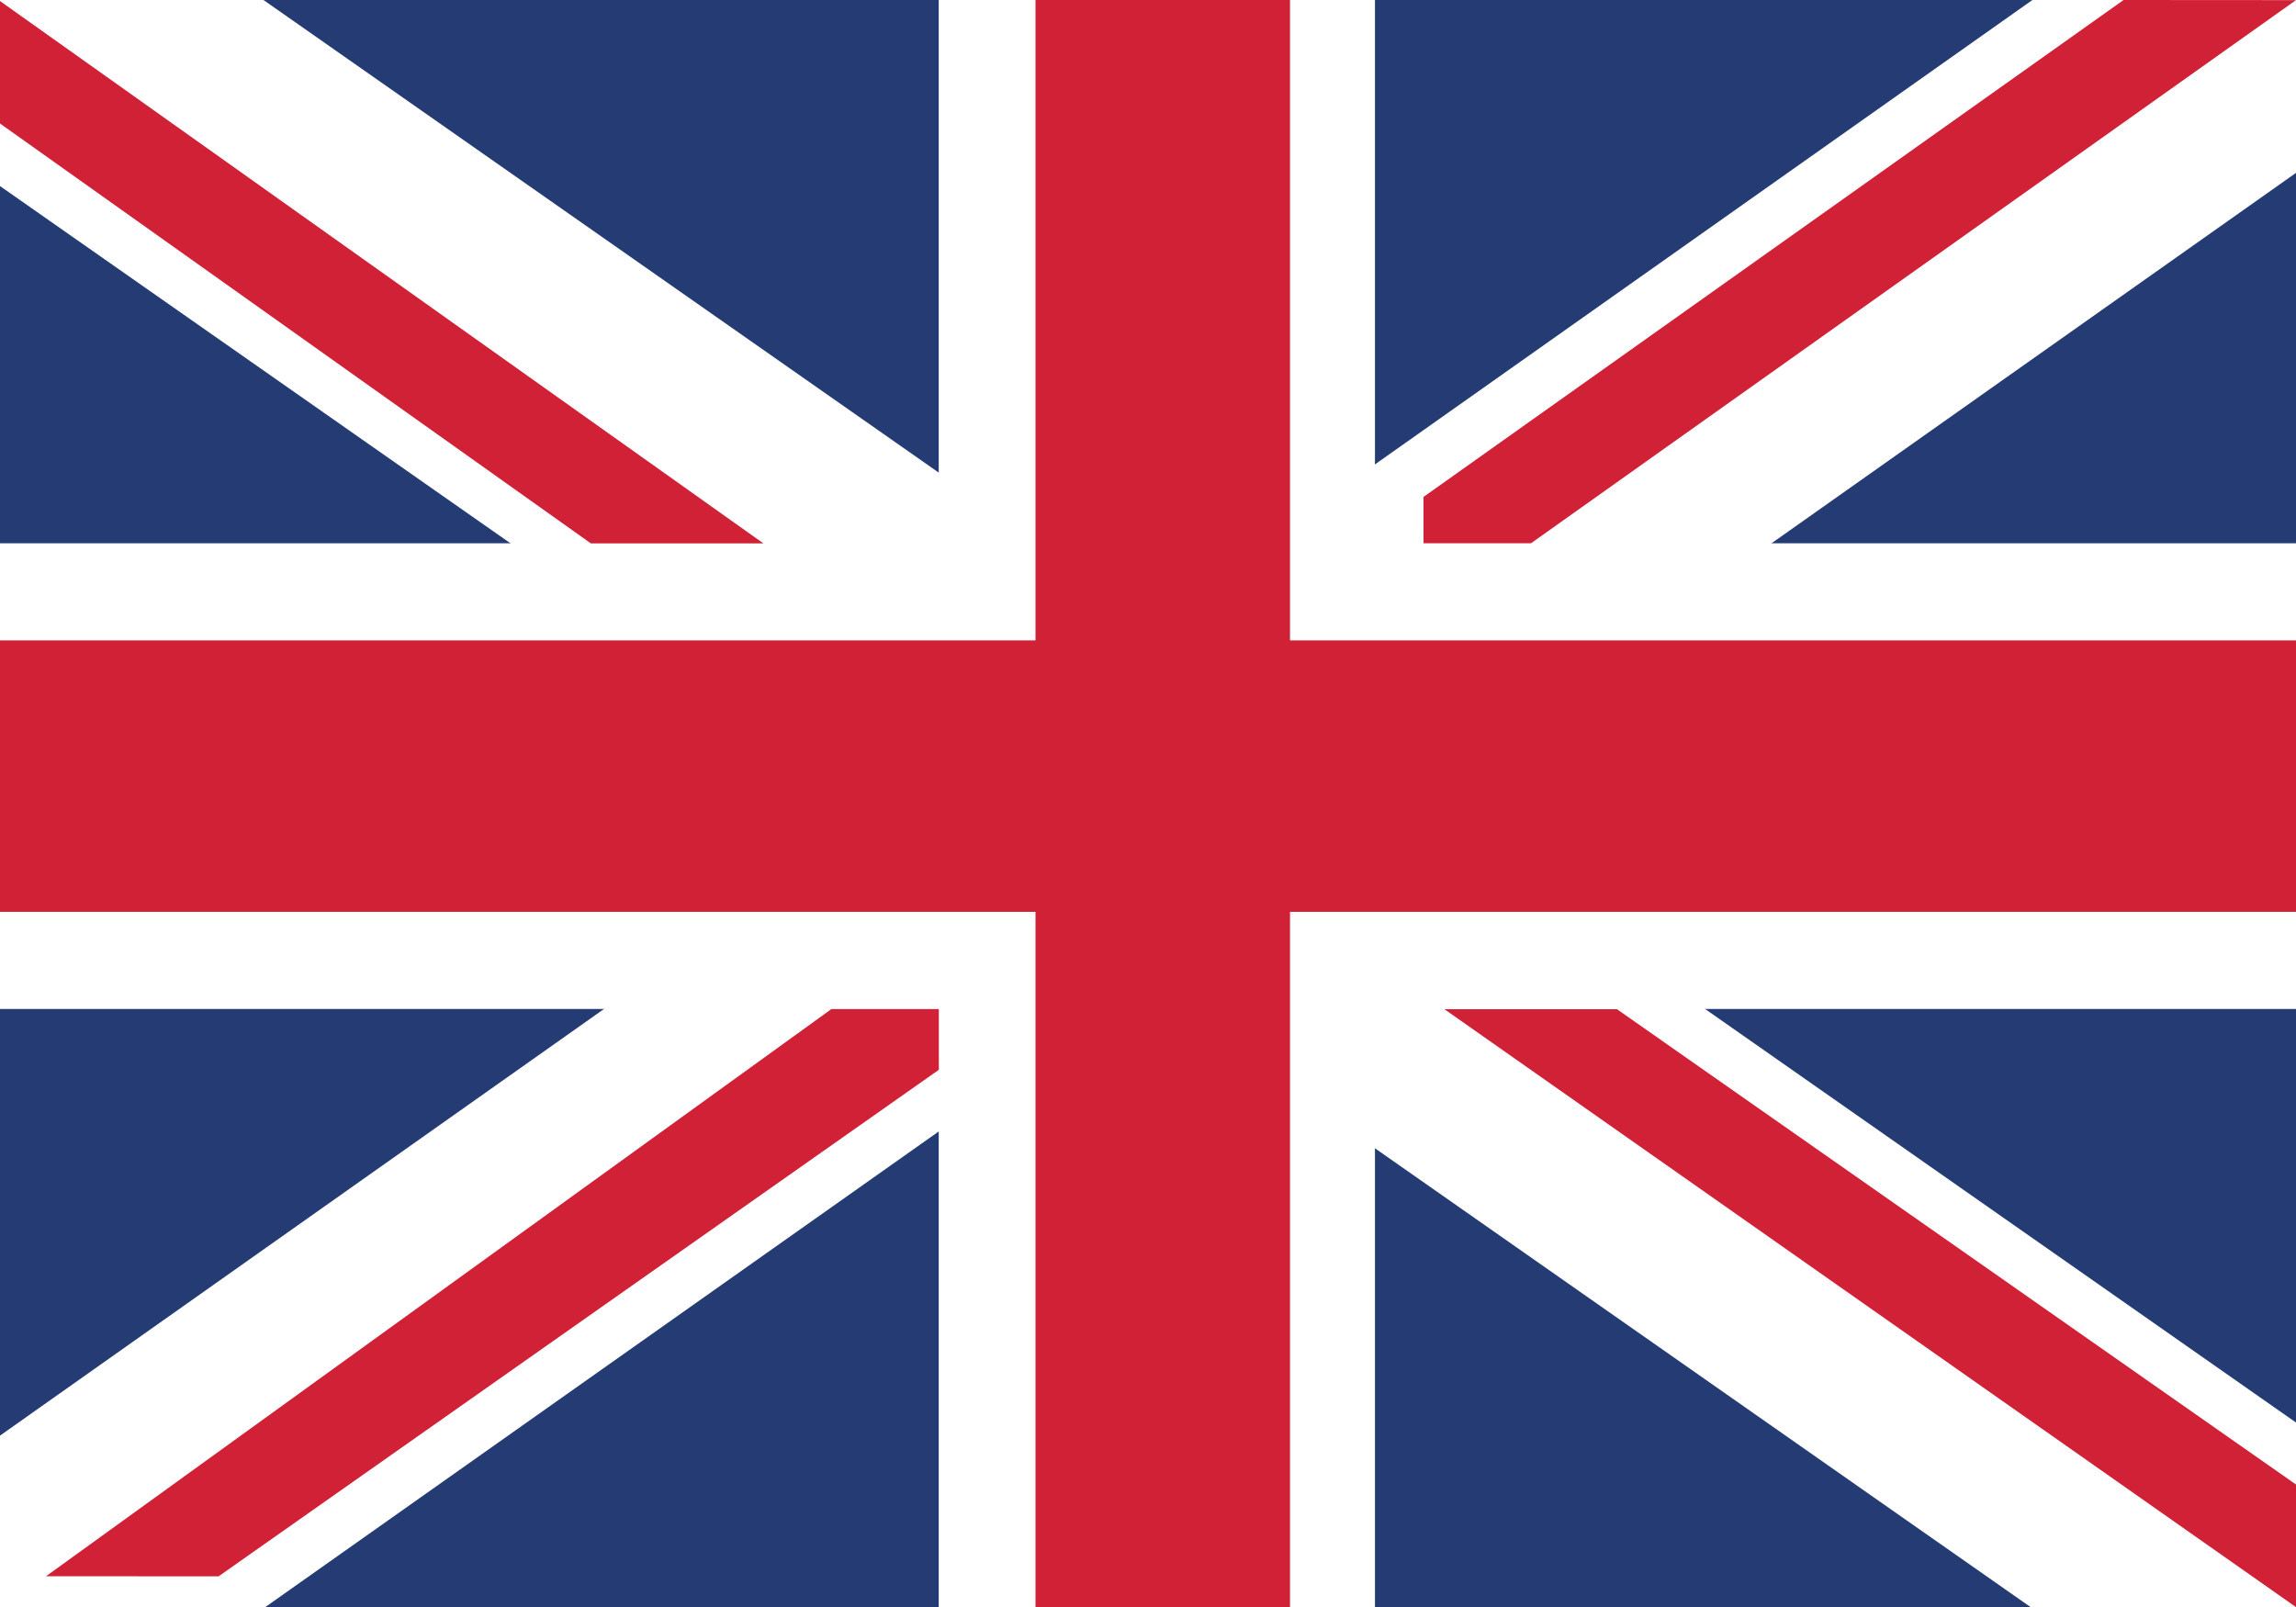
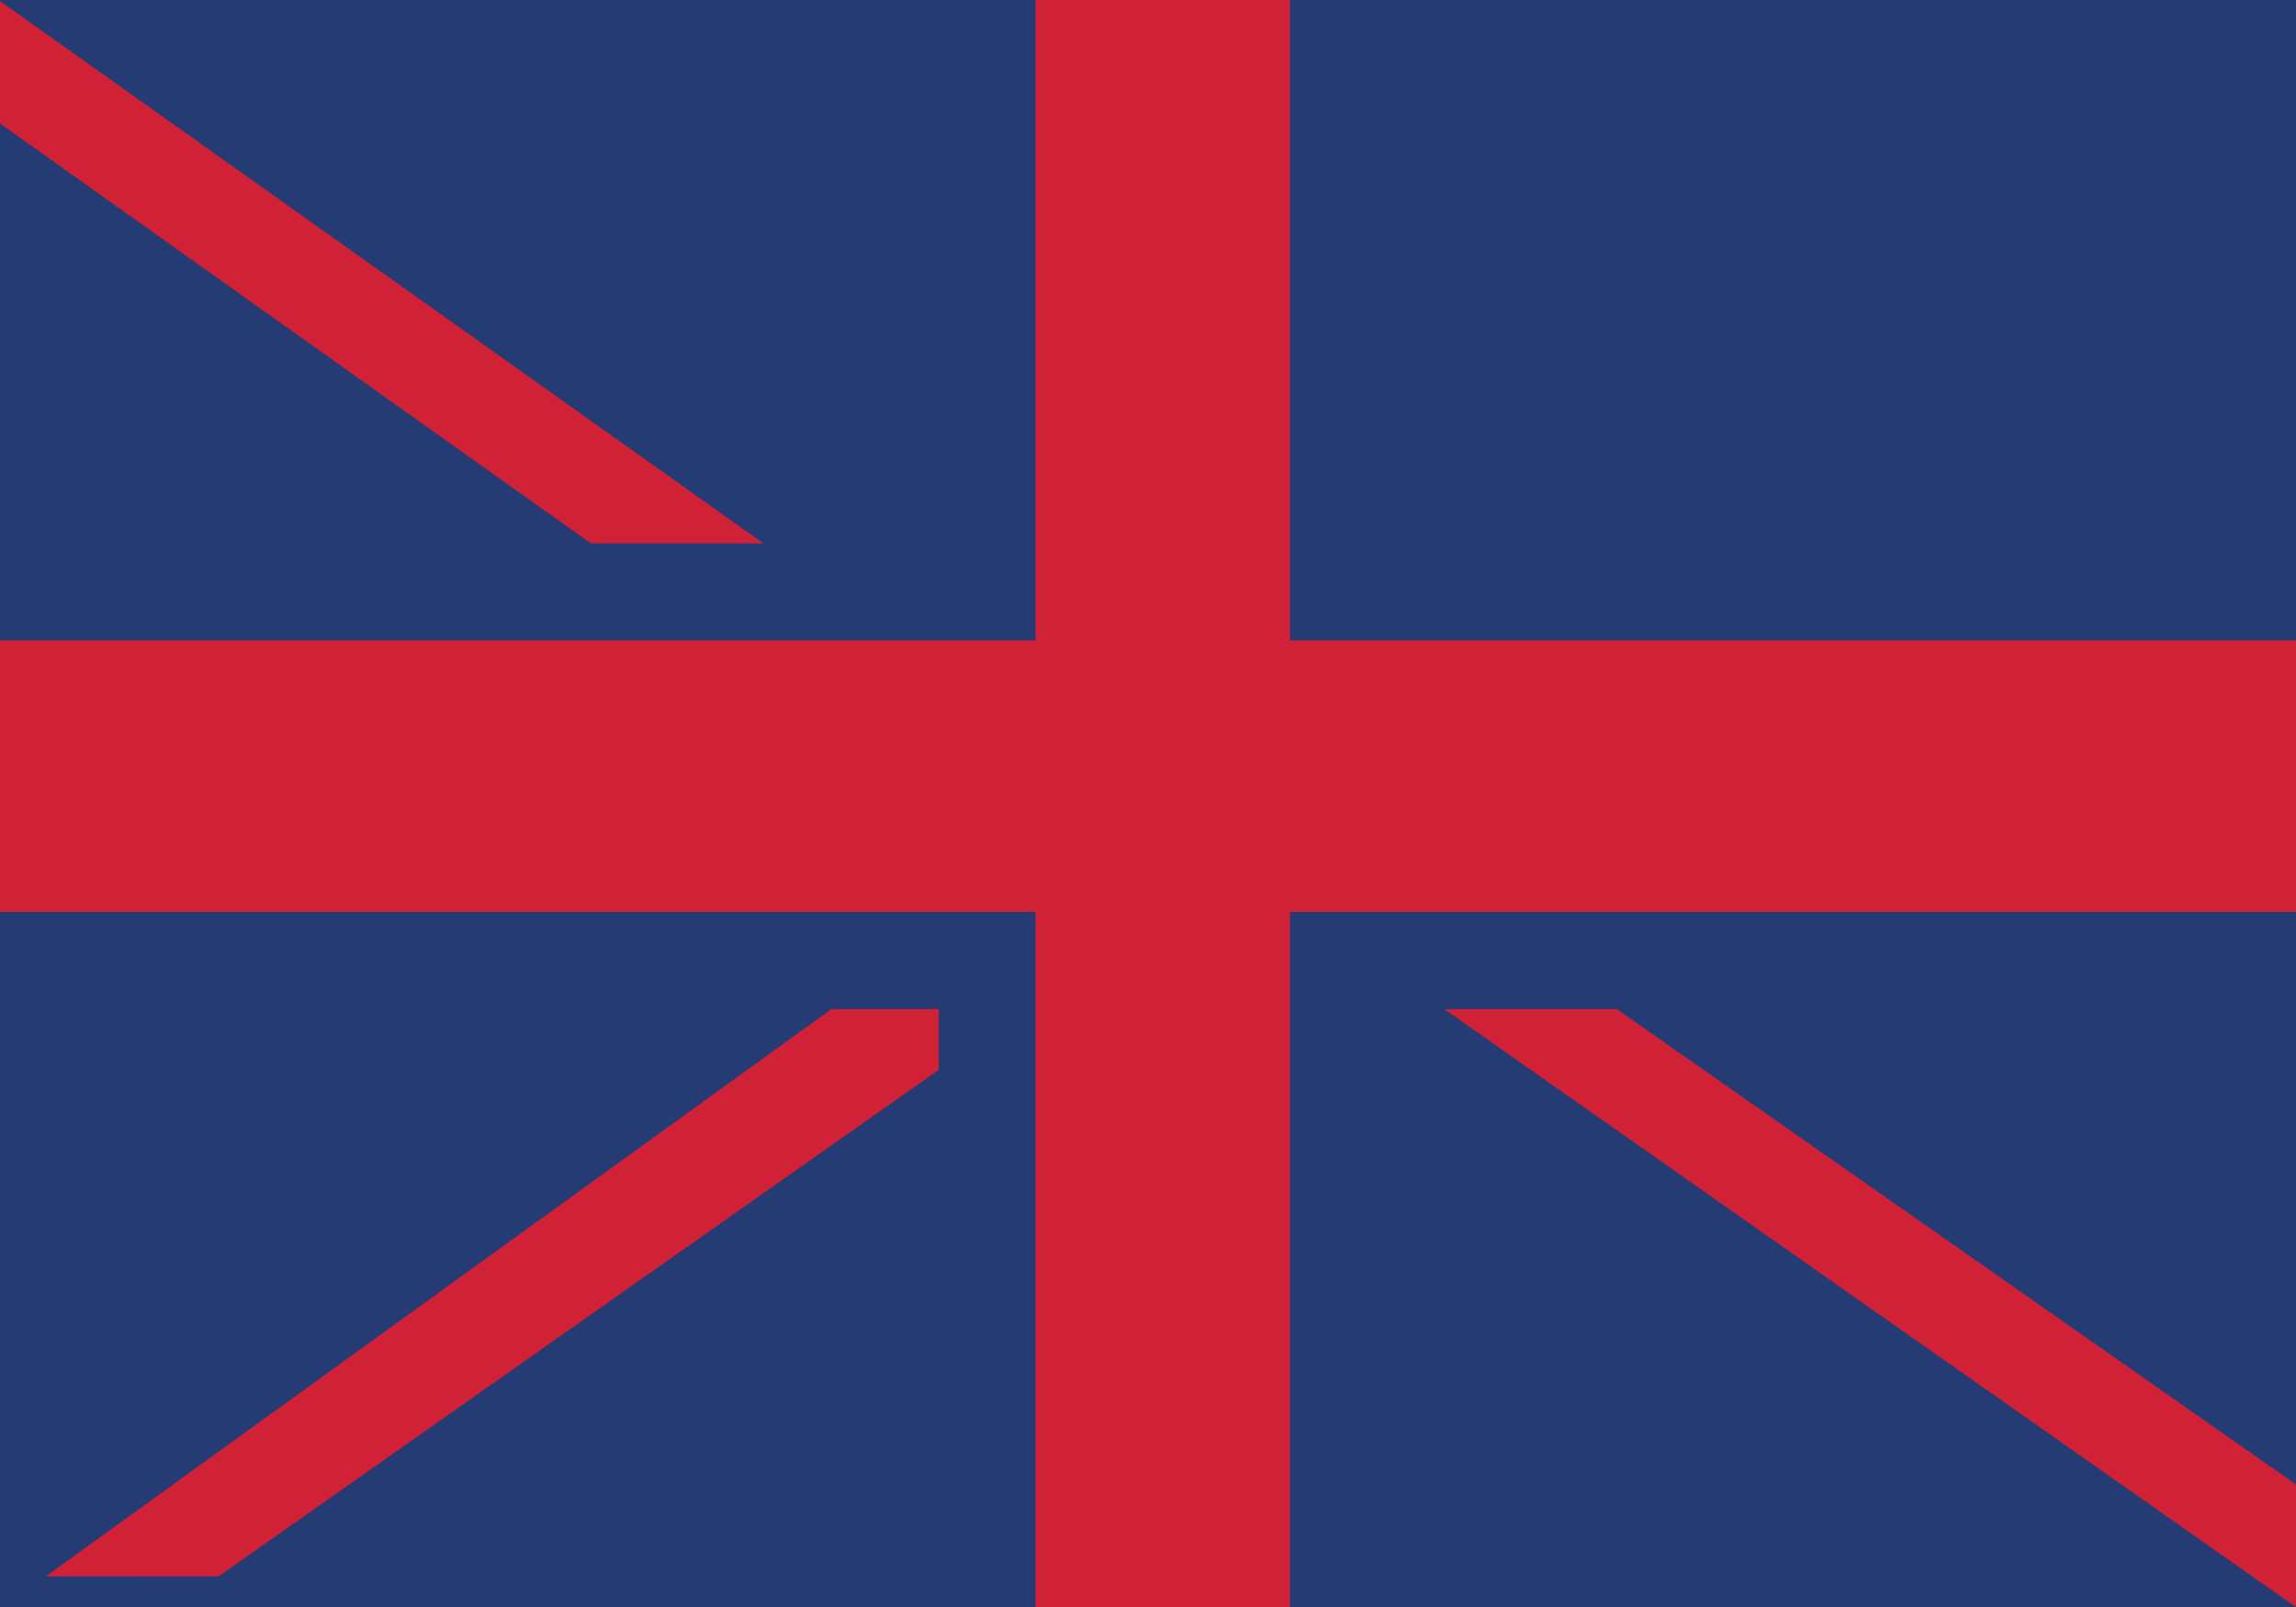
<svg xmlns="http://www.w3.org/2000/svg" width="20px" height="14px" viewBox="0 0 20 14" version="1.1">
  <title>flag-en</title>
  <g id="Symbols" stroke="none" stroke-width="1" fill="none" fill-rule="evenodd">
    <g id="Menu" transform="translate(-1391, -34)" fill-rule="nonzero">
      <g id="flag-en" transform="translate(1391, 34)">
        <polygon id="Fill-2" fill="#243B74" points="0 14 20 14 20 0 0 0" />
-         <polygon id="Fill-3" fill="#FFFFFF" points="8.177 0 8.177 4.733 0 4.733 0 8.79 8.177 8.79 8.177 14 11.977 14 11.977 8.79 20 8.79 20 4.733 11.977 4.733 11.977 0" />
-         <polygon id="Fill-4" fill="#FFFFFF" points="0 0 0 1.621 17.687 14 20 14 20 12.393 2.295 0" />
        <polygon id="Fill-10" fill="#D12137" points="-5.01820807e-14 1.076 5.147 4.734 6.65 4.734 -5.01820807e-14 0.009" />
-         <polygon id="Fill-5" fill="#FFFFFF" points="17.704 0 0 12.507 0 14 2.312 14 20 1.506 20 0" />
        <polygon id="Fill-8" fill="#D12137" transform="translate(4.289, 11.262) rotate(-180) translate(-4.289, -11.262) " points="6.674 8.791 0.4 13.204 0.4 13.733 1.336 13.733 8.177 8.792" />
        <polygon id="Fill-6" fill="#D12137" points="9.02 0 9.02 5.579 5.15730201e-14 5.579 5.15730201e-14 7.944 9.02 7.944 9.02 14 11.237 14 11.237 7.944 20 7.944 20 5.579 11.237 5.579 11.237 0" />
-         <polygon id="Fill-8" fill="#D12137" points="18.498 0 12.4 4.329 12.4 4.733 13.336 4.733 20 0.001" />
        <polygon id="Fill-10" fill="#D12137" transform="translate(16.291, 11.396) rotate(-180) translate(-16.291, -11.396) " points="12.582 9.859 18.497 14 20 14 12.582 8.791" />
      </g>
    </g>
  </g>
</svg>